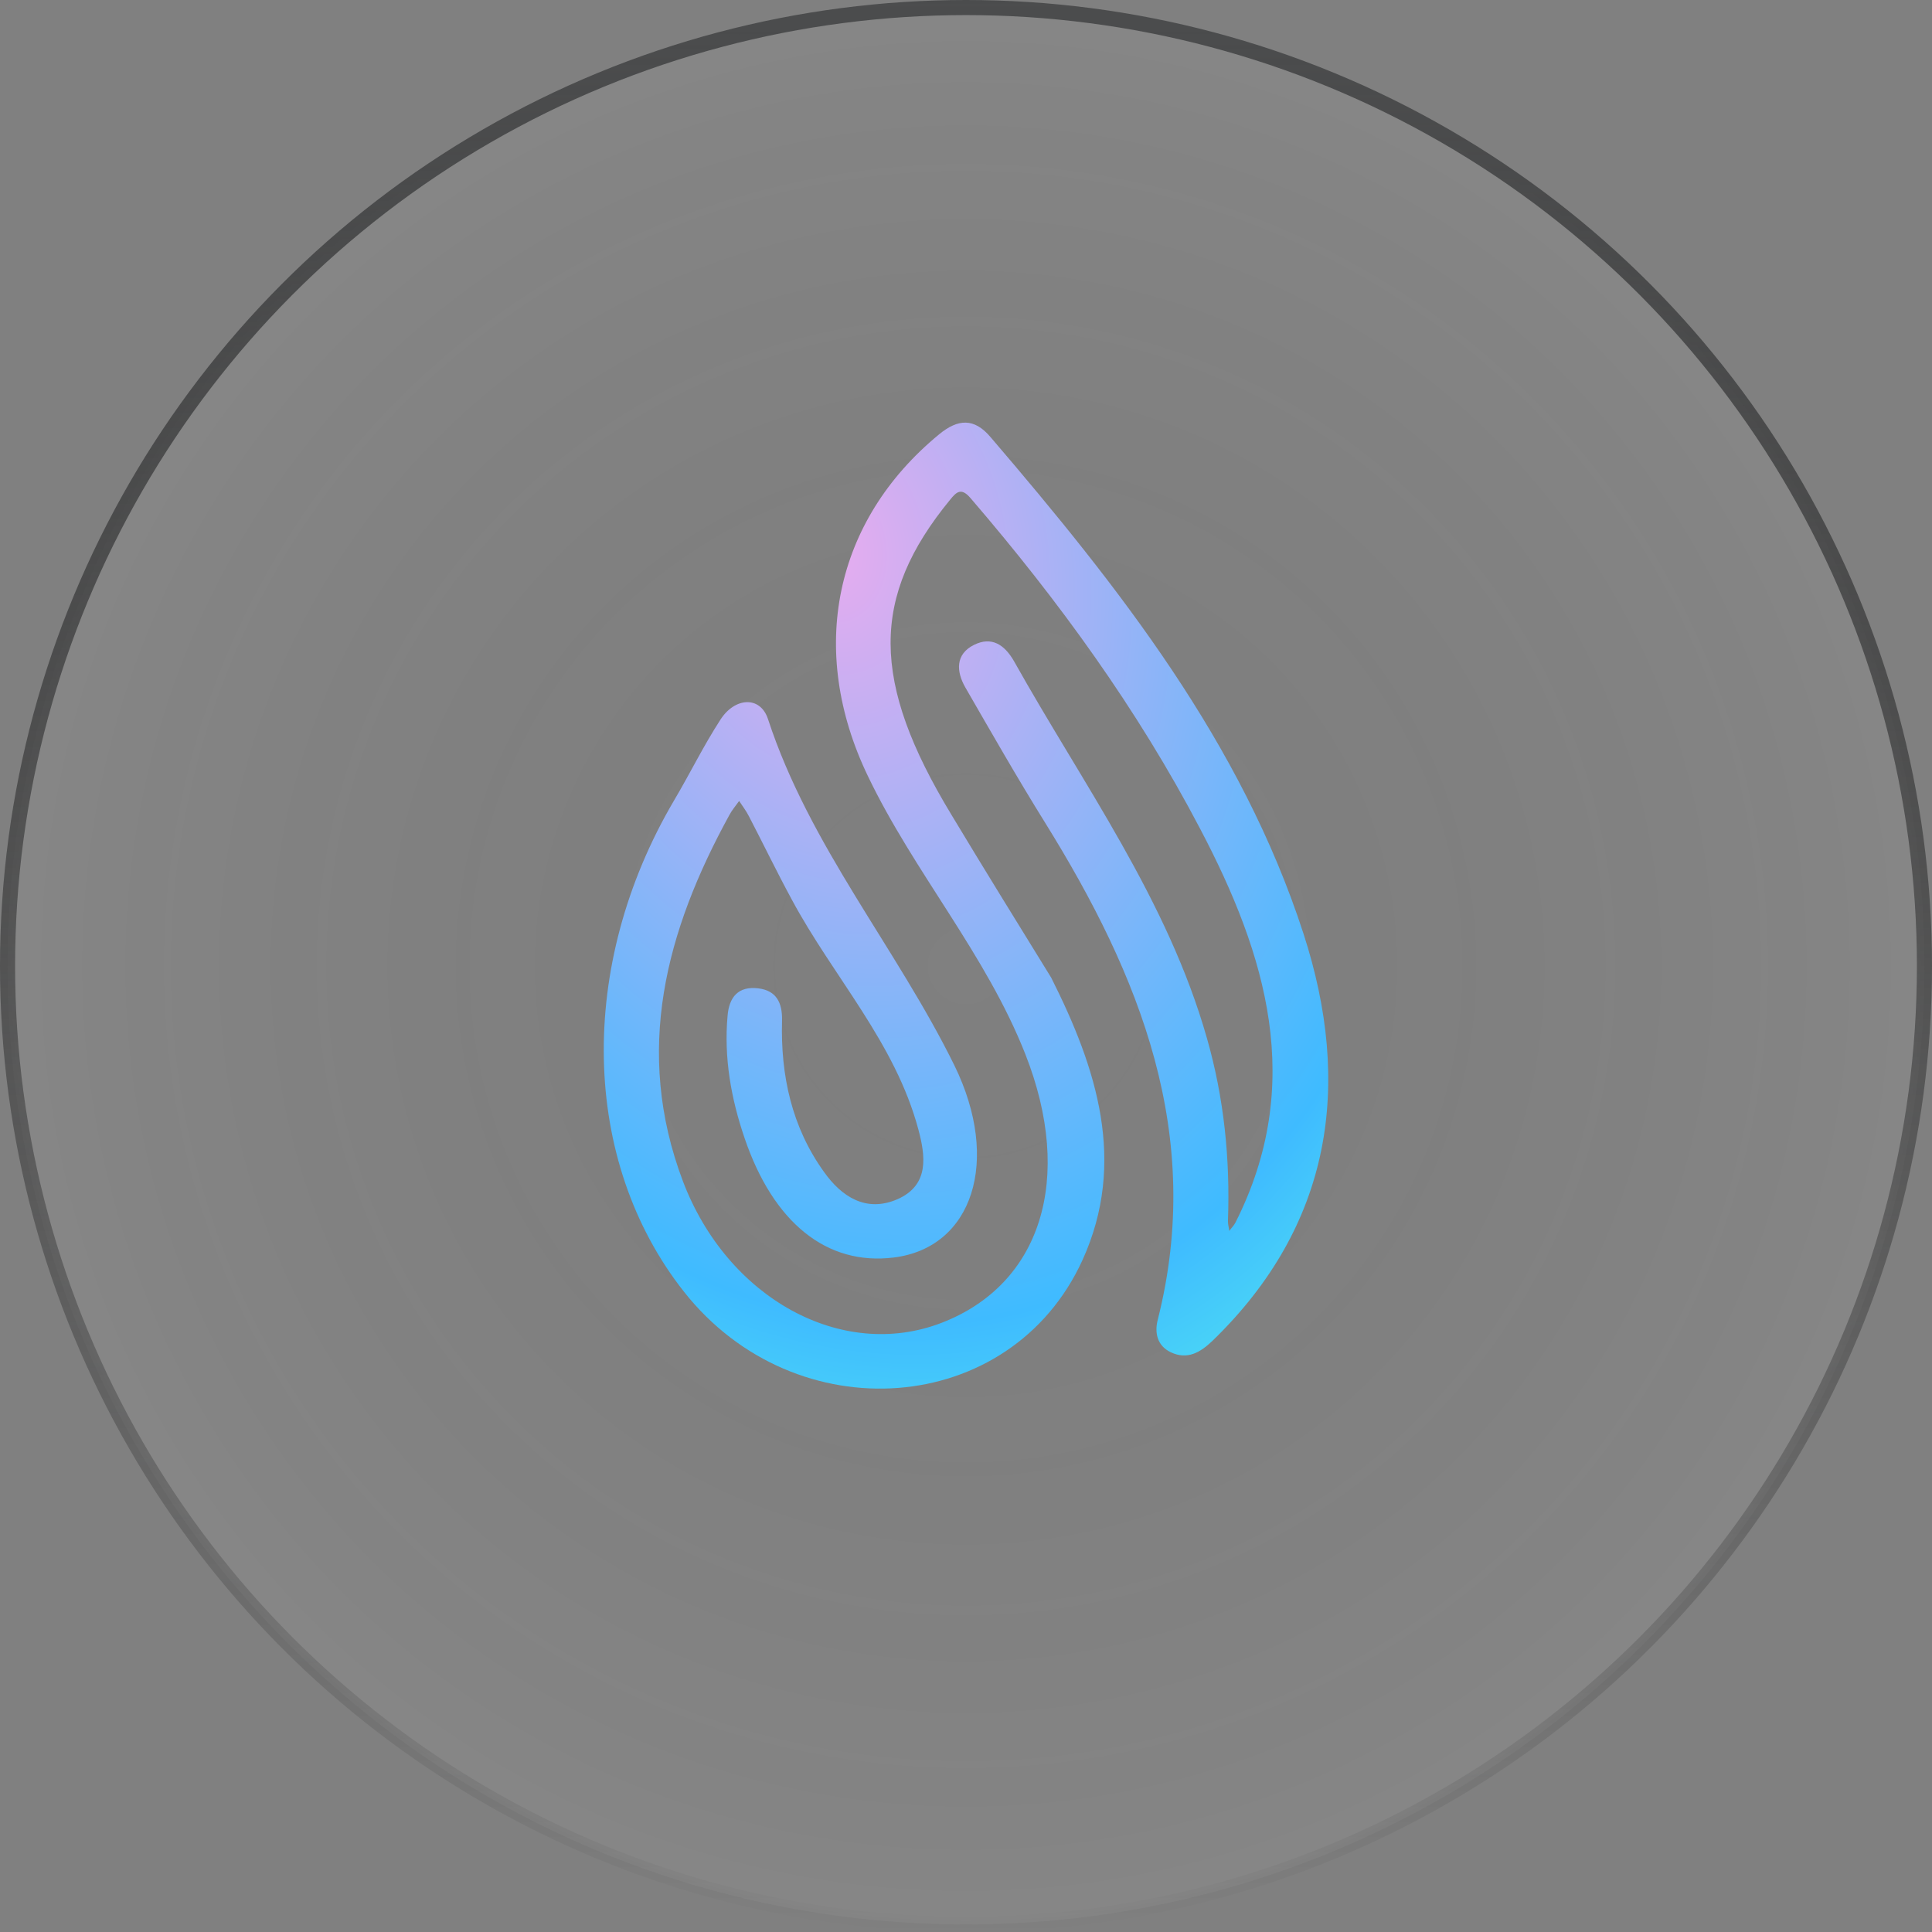
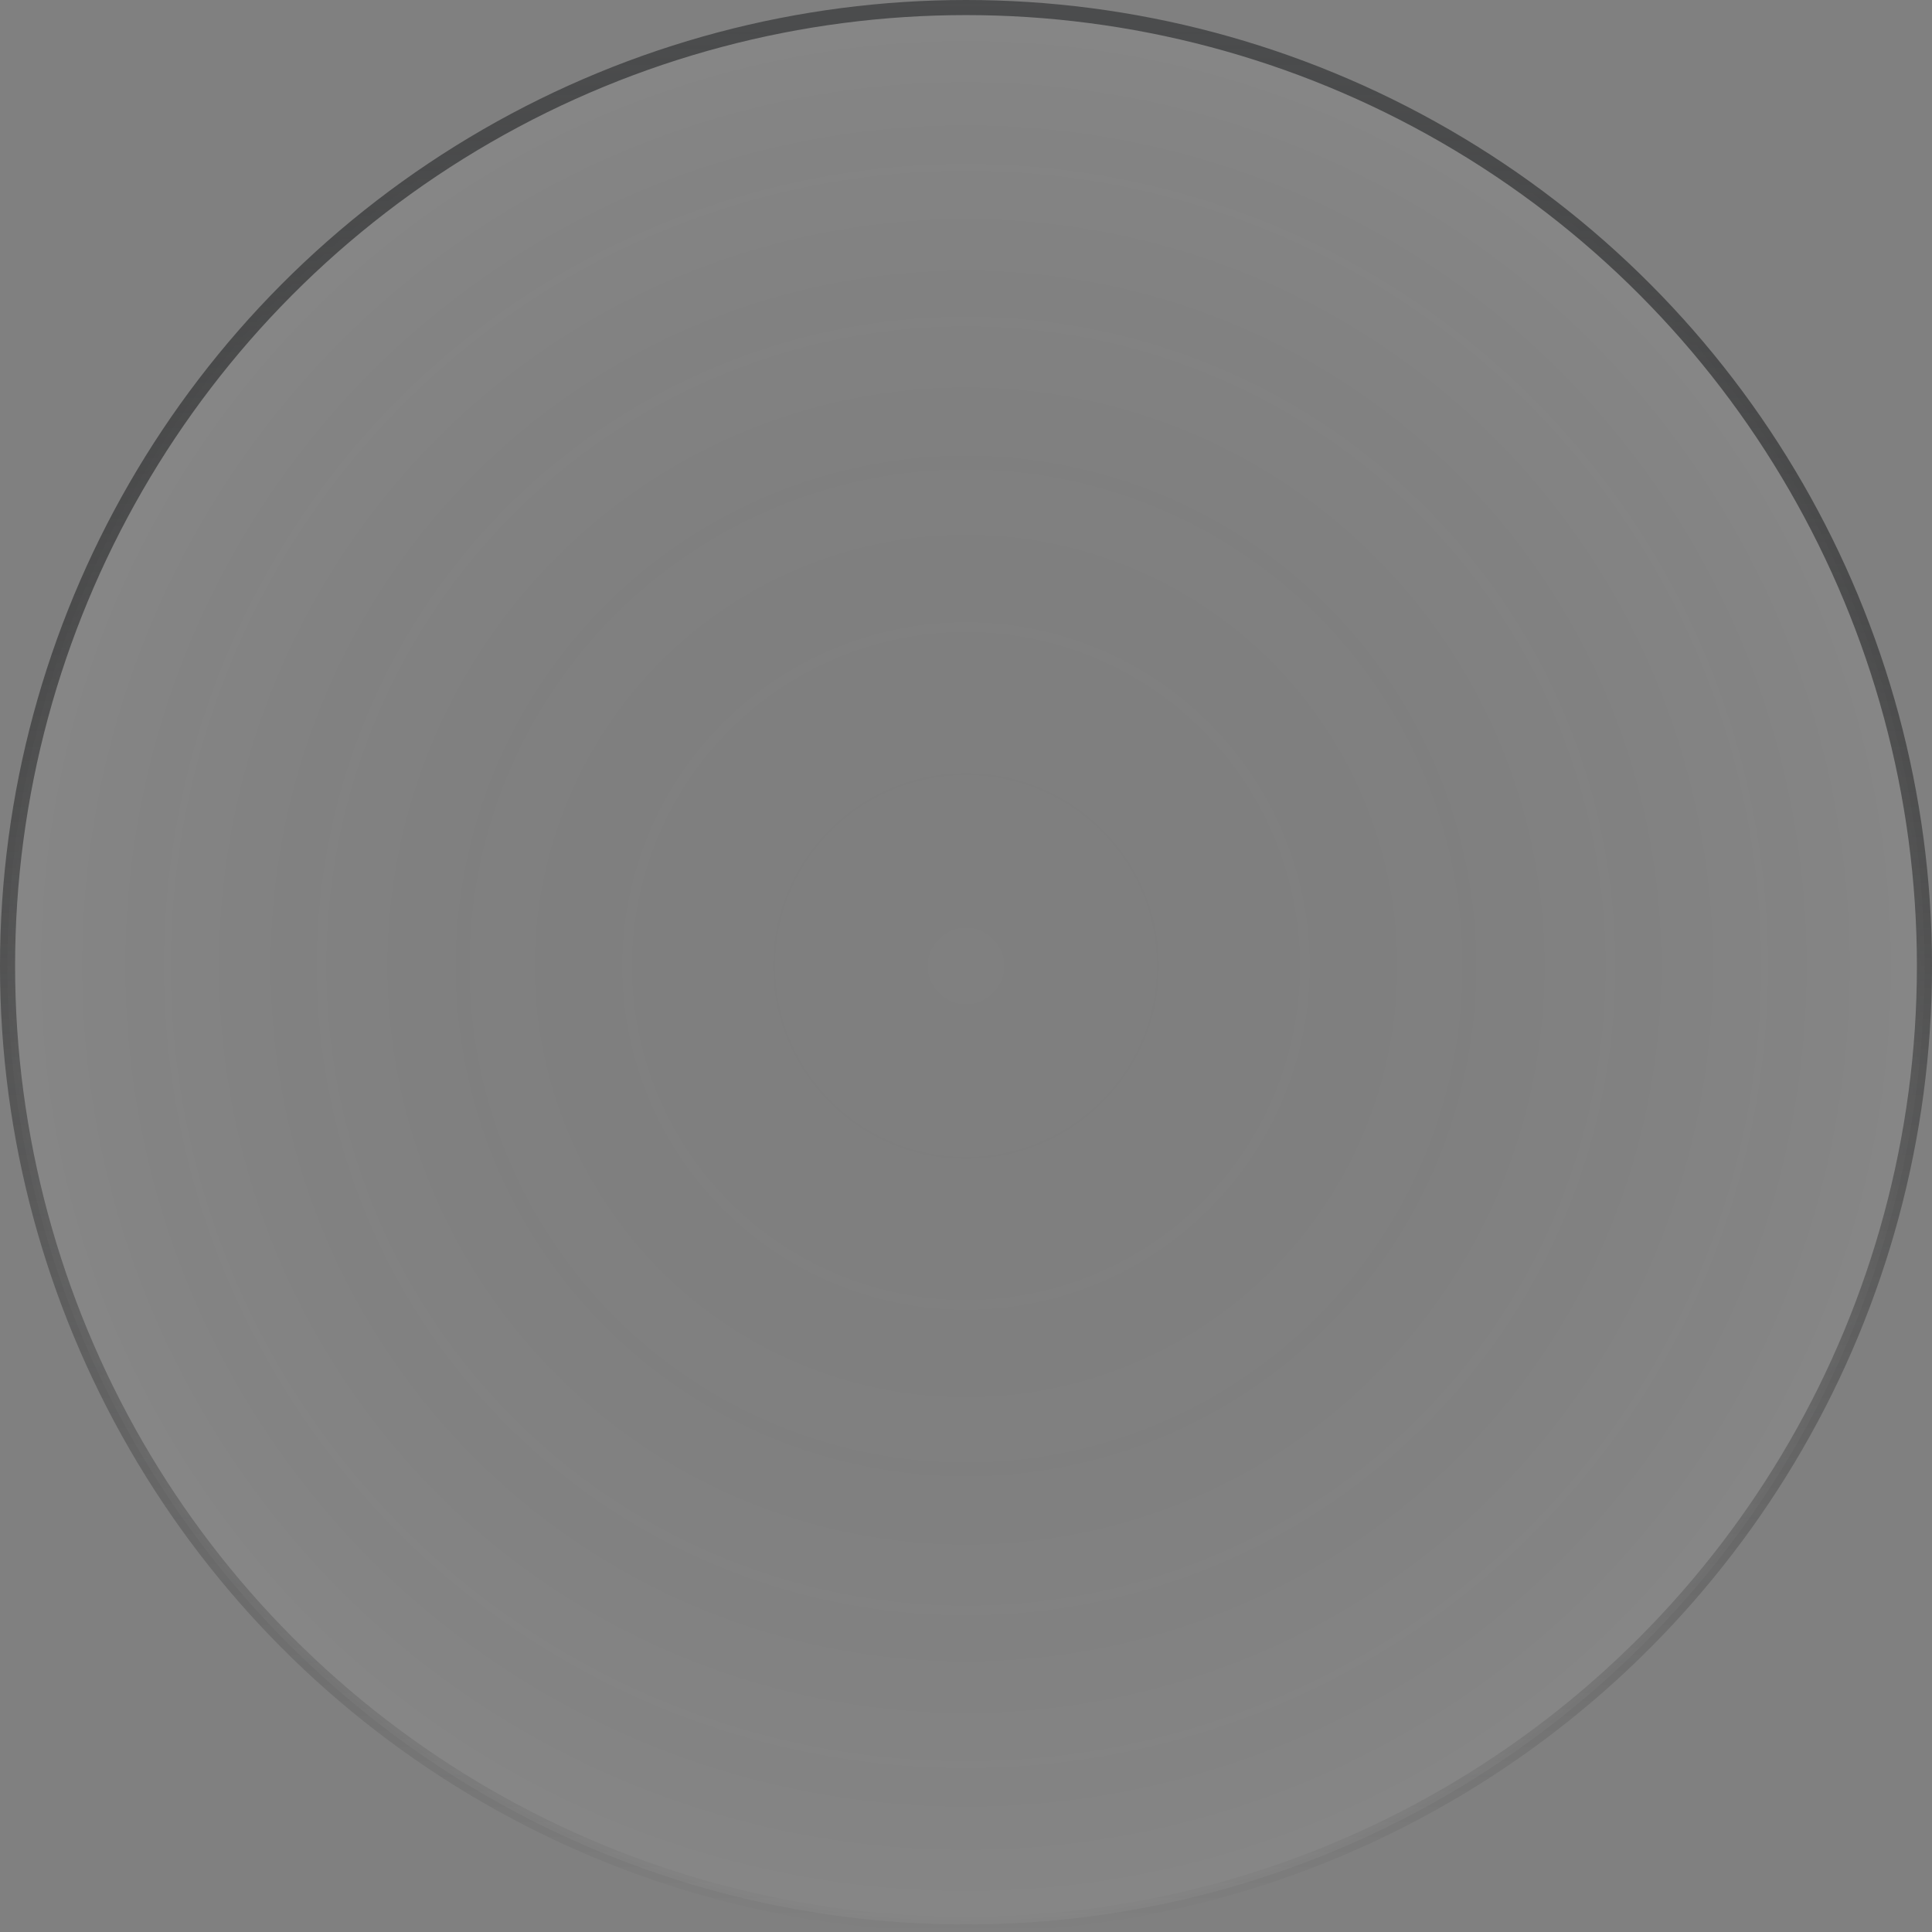
<svg xmlns="http://www.w3.org/2000/svg" width="64" height="64" fill="none" viewBox="0 0 64 64">
  <rect x="0" y="0" width="64" height="64" fill="#808080" stroke="none" />
  <circle cx="32" cy="32" r="31.75" fill="url(#a)" fill-opacity=".05" stroke="url(#b)" stroke-width=".5" />
-   <path fill="url(#c)" d="M34.822 32.386c1.507 2.991 2.515 6.106 1.036 9.357-2.377 5.21-9.503 5.73-13.2 1.048-3.42-4.335-3.551-10.802-.326-16.28.522-.881.972-1.806 1.53-2.666.478-.751 1.326-.802 1.58-.021 1.377 4.205 4.262 7.58 6.176 11.474 1.544 3.158.601 6.04-2.015 6.359-2.204.274-3.987-1.142-4.944-3.974-.442-1.301-.681-2.638-.558-4.025.05-.629.355-.997 1.015-.918.609.072.804.484.79 1.07-.05 1.806.319 3.526 1.392 5.014.58.817 1.391 1.351 2.428.903 1.073-.47.928-1.445.696-2.312-.769-2.883-2.827-5.065-4.197-7.623-.493-.91-.943-1.843-1.42-2.76-.088-.174-.211-.332-.32-.499-.108.152-.239.304-.326.47-2.102 3.837-3.168 7.81-1.537 12.125 1.472 3.88 5.263 5.96 8.56 4.696 3.306-1.271 4.408-4.776 2.784-8.902-1.305-3.316-3.69-6.026-5.219-9.22-2-4.162-1.123-8.447 2.363-11.315.624-.513 1.16-.55 1.704.094 4.262 4.978 8.314 10.123 10.365 16.446 1.624 5 .95 9.653-3.015 13.49-.392.376-.827.643-1.385.376-.45-.217-.536-.65-.428-1.07 1.552-6.127-.587-11.41-3.733-16.474-.913-1.467-1.775-2.977-2.638-4.473-.304-.528-.34-1.106.29-1.416.573-.282 1-.015 1.32.542 2.29 4.09 5.088 7.904 6.392 12.493.566 1.98.769 3.988.696 6.033-.007.116.03.232.044.347.065-.094.152-.173.203-.274 2.32-4.589 1.029-8.866-1.167-13.043-2.073-3.96-4.69-7.565-7.611-10.961-.305-.354-.464-.203-.674.058-2.639 3.215-2.631 6.019.043 10.433 1.087 1.807 2.197 3.599 3.306 5.398Z" />
  <defs>
    <radialGradient id="a" cx="0" cy="0" r="1" gradientTransform="matrix(0 32 -32 0 32 32)" gradientUnits="userSpaceOnUse">
      <stop stop-opacity="0" />
      <stop offset="1" stop-color="#fff" />
    </radialGradient>
    <radialGradient id="c" cx="0" cy="0" r="1" gradientTransform="matrix(9.333 36 -27 7 27.333 18)" gradientUnits="userSpaceOnUse">
      <stop stop-color="#E9ACEF" />
      <stop offset=".708" stop-color="#3FBBFF" />
      <stop offset="1" stop-color="#59FFE8" />
    </radialGradient>
    <linearGradient id="b" x1="32" x2="32" y1="0" y2="64" gradientUnits="userSpaceOnUse">
      <stop stop-color="#4B4C4D" />
      <stop offset="1" stop-opacity="0" />
    </linearGradient>
  </defs>
</svg>